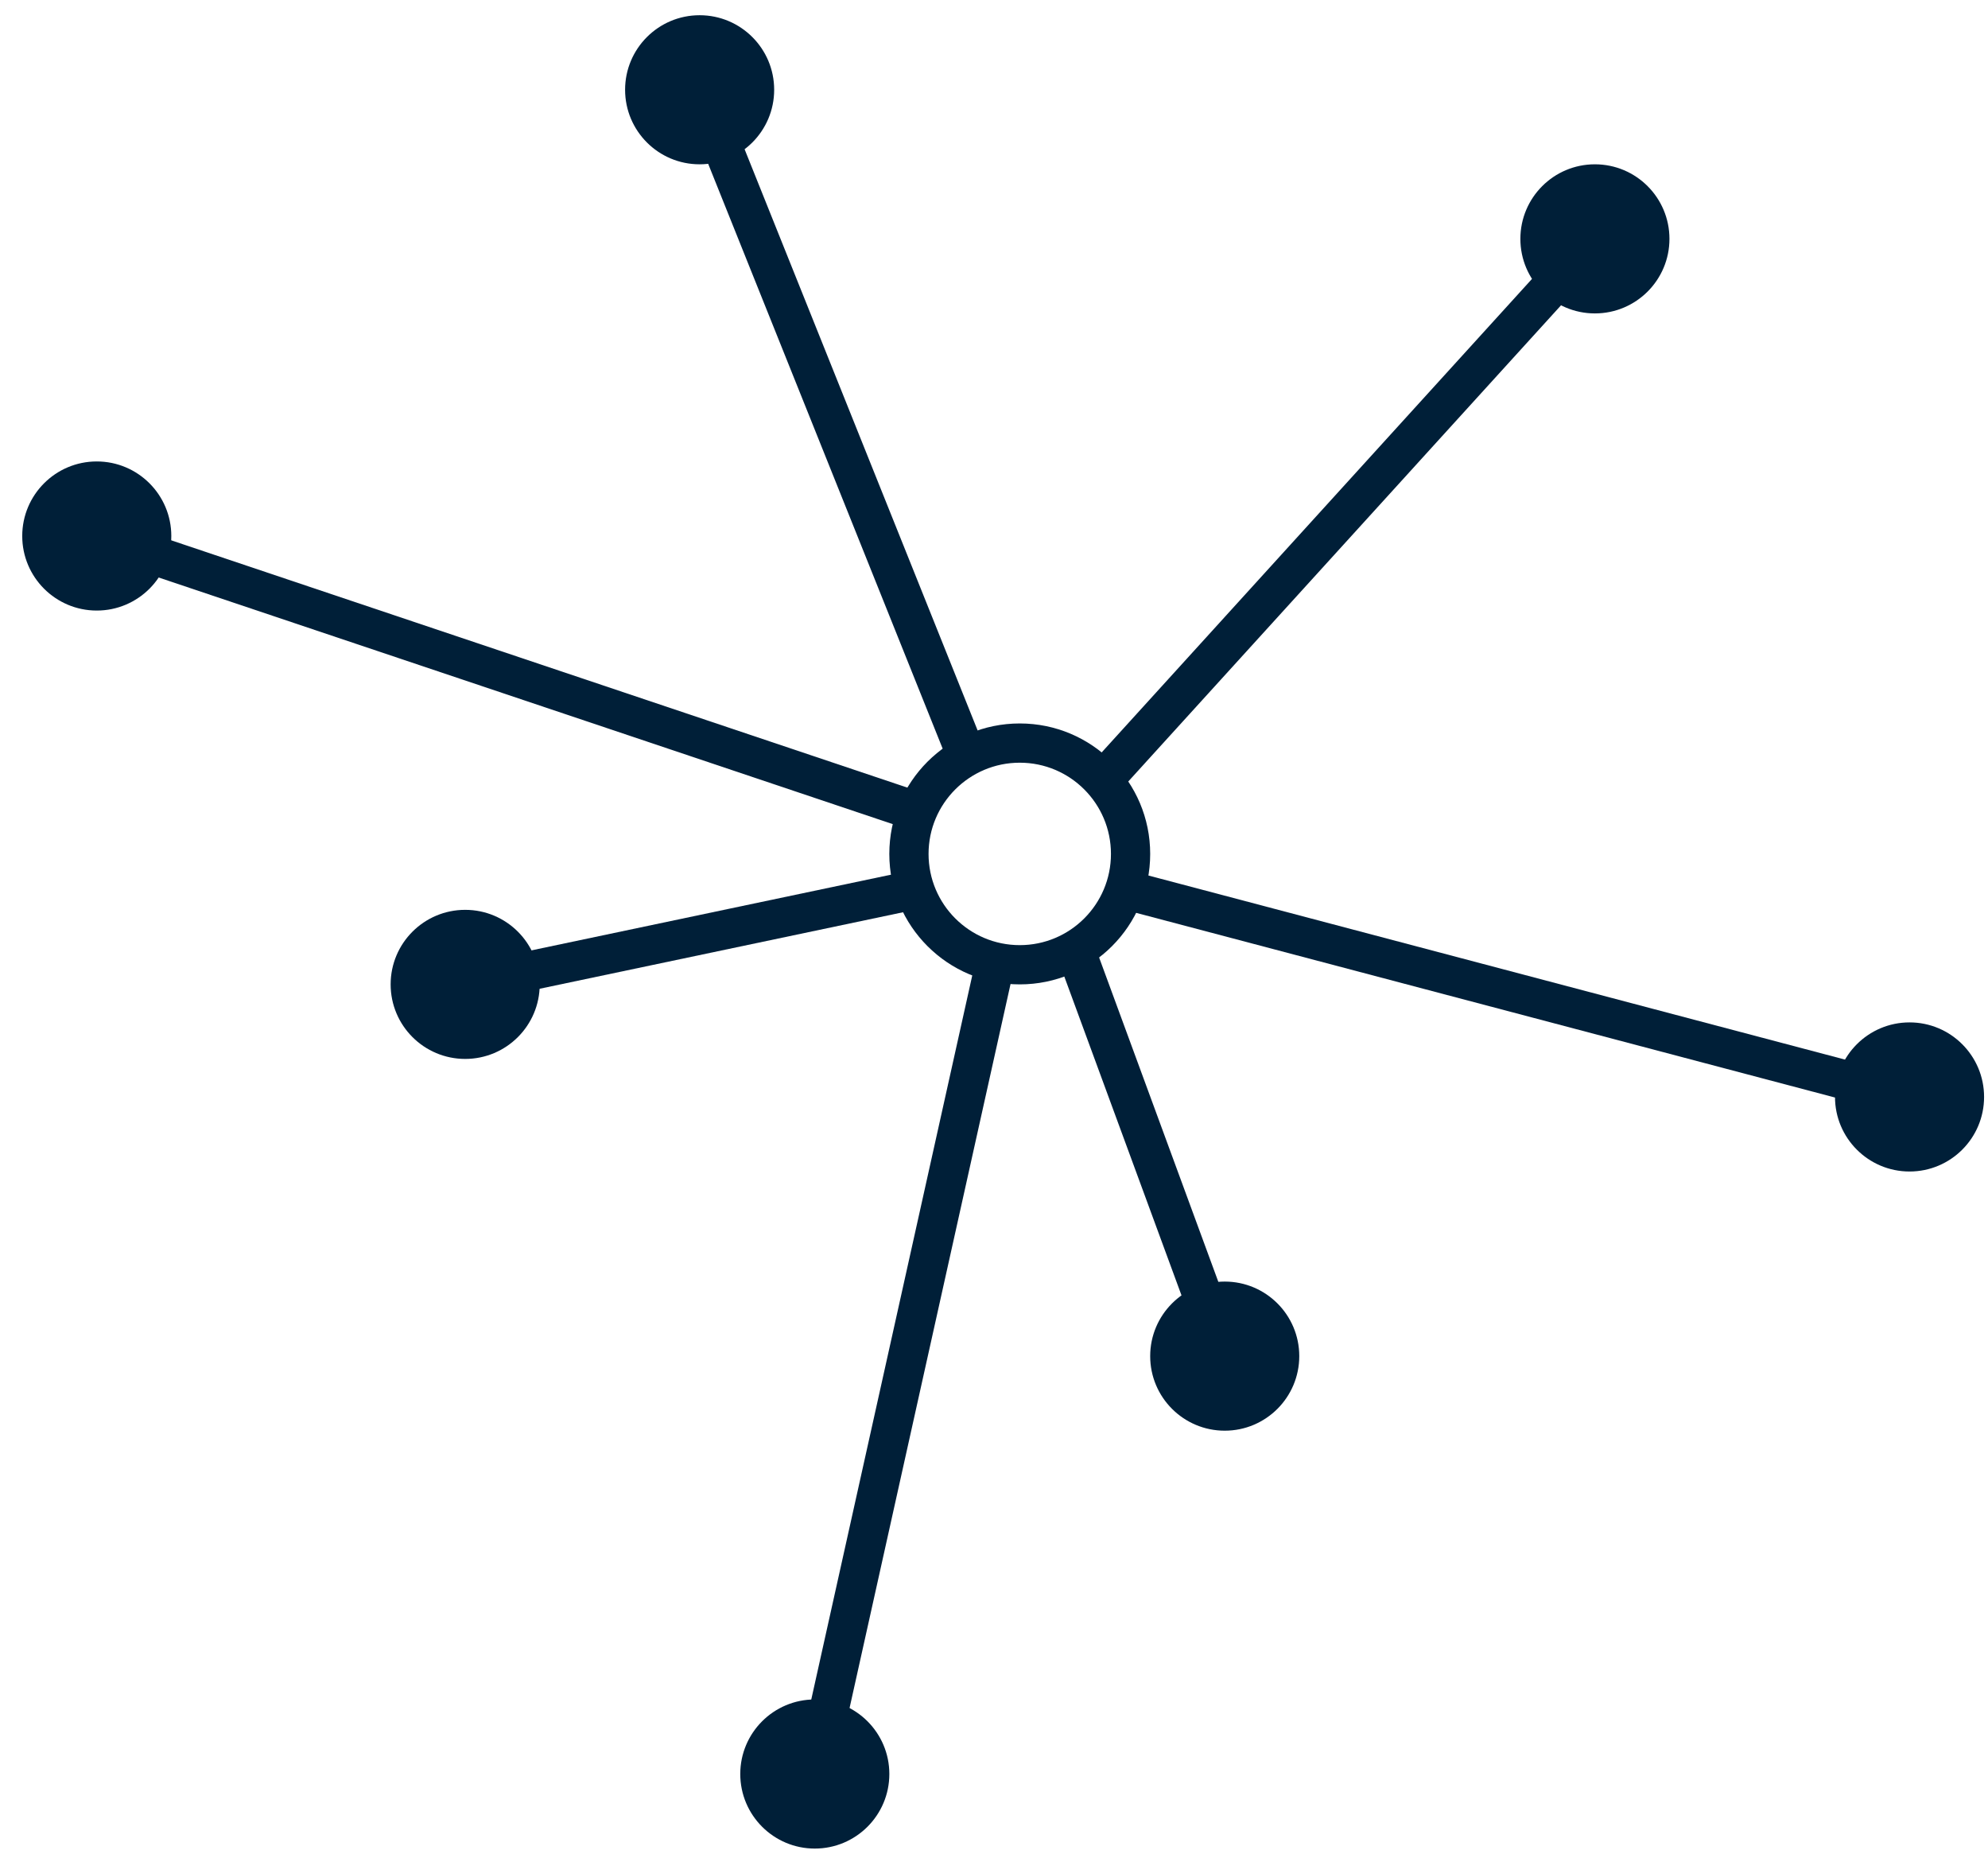
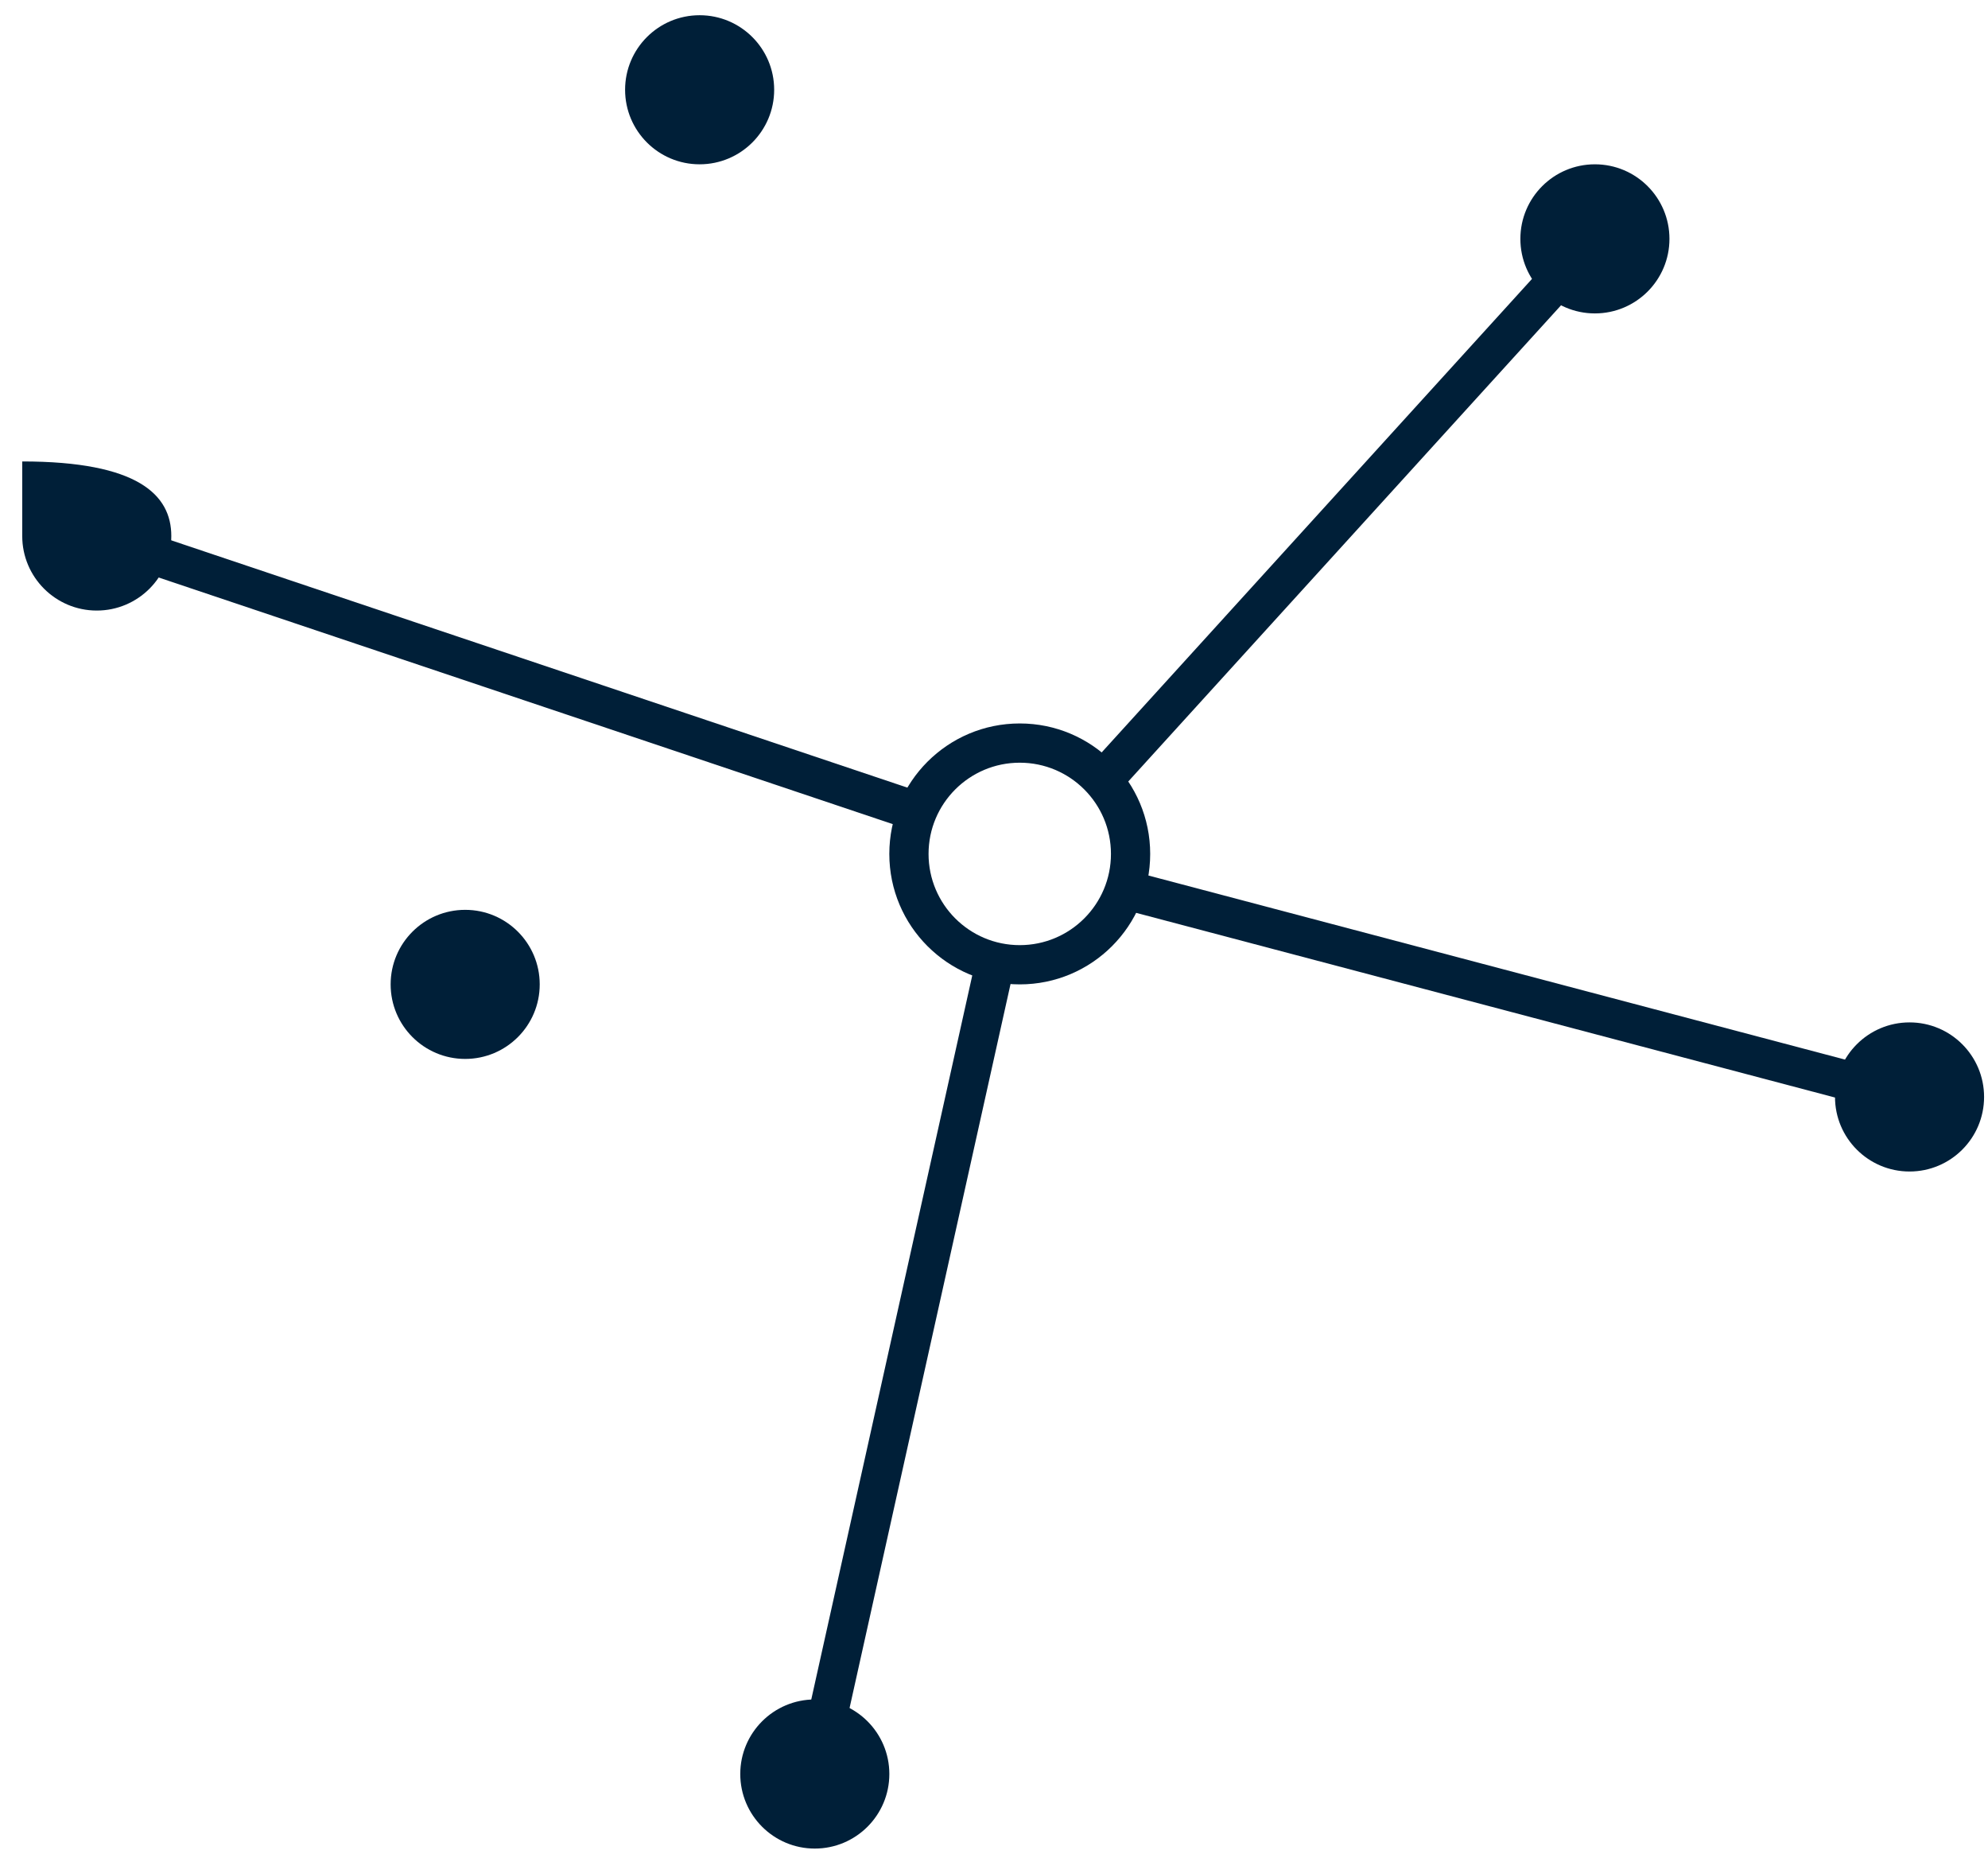
<svg xmlns="http://www.w3.org/2000/svg" width="76" height="71" viewBox="0 0 76 71" fill="none">
  <path fill-rule="evenodd" clip-rule="evenodd" d="M61.527 9.634L42.555 30.505L41.445 29.496L60.417 8.625L61.527 9.634Z" fill="#001F38" />
  <path fill-rule="evenodd" clip-rule="evenodd" d="M72.809 42.651L42.809 34.725L43.192 33.275L73.192 41.201L72.809 42.651Z" fill="#001F38" />
-   <path fill-rule="evenodd" clip-rule="evenodd" d="M46.117 52.091L40.296 36.259L41.704 35.741L47.525 51.574L46.117 52.091Z" fill="#001F38" />
  <path fill-rule="evenodd" clip-rule="evenodd" d="M30.417 67.642L37.268 36.837L38.732 37.163L31.881 67.967L30.417 67.642Z" fill="#001F38" />
-   <path fill-rule="evenodd" clip-rule="evenodd" d="M17.629 36.89L34.846 33.266L35.154 34.734L17.938 38.358L17.629 36.89Z" fill="#001F38" />
  <path fill-rule="evenodd" clip-rule="evenodd" d="M3.938 19.776L35.239 30.289L34.761 31.711L3.461 21.198L3.938 19.776Z" fill="#001F38" />
-   <path fill-rule="evenodd" clip-rule="evenodd" d="M27.442 3.152L37.696 28.721L36.304 29.279L26.05 3.71L27.442 3.152Z" fill="#001F38" />
  <path fill-rule="evenodd" clip-rule="evenodd" d="M35.498 32.638C35.498 34.563 37.059 36.124 38.985 36.124C40.91 36.124 42.471 34.563 42.471 32.638C42.471 30.712 40.91 29.151 38.985 29.151C37.059 29.151 35.498 30.712 35.498 32.638ZM38.985 27.651C36.231 27.651 33.998 29.884 33.998 32.638C33.998 35.392 36.231 37.624 38.985 37.624C41.739 37.624 43.971 35.392 43.971 32.638C43.971 29.884 41.739 27.651 38.985 27.651Z" fill="#001F38" />
  <path d="M23.897 3.431C23.897 1.857 25.172 0.582 26.746 0.582V0.582C28.32 0.582 29.596 1.857 29.596 3.431V3.431C29.596 5.005 28.32 6.28 26.746 6.28V6.28C25.172 6.28 23.897 5.005 23.897 3.431V3.431Z" fill="#001F38" />
-   <path d="M0.85 20.487C0.85 18.913 2.126 17.637 3.699 17.637V17.637C5.273 17.637 6.549 18.913 6.549 20.487V20.487C6.549 22.06 5.273 23.336 3.699 23.336V23.336C2.126 23.336 0.85 22.06 0.85 20.487V20.487Z" fill="#001F38" />
+   <path d="M0.85 20.487V17.637C5.273 17.637 6.549 18.913 6.549 20.487V20.487C6.549 22.06 5.273 23.336 3.699 23.336V23.336C2.126 23.336 0.85 22.06 0.85 20.487V20.487Z" fill="#001F38" />
  <path d="M14.934 37.624C14.934 36.05 16.21 34.775 17.784 34.775V34.775C19.357 34.775 20.633 36.05 20.633 37.624V37.624C20.633 39.198 19.357 40.473 17.784 40.473V40.473C16.21 40.473 14.934 39.198 14.934 37.624V37.624Z" fill="#001F38" />
-   <path d="M43.971 51.832C43.971 50.259 45.247 48.983 46.821 48.983V48.983C48.395 48.983 49.67 50.259 49.67 51.832V51.832C49.67 53.406 48.395 54.682 46.821 54.682V54.682C45.247 54.682 43.971 53.406 43.971 51.832V51.832Z" fill="#001F38" />
  <path d="M70.151 41.926C70.151 40.353 71.427 39.077 73.001 39.077V39.077C74.574 39.077 75.85 40.353 75.85 41.926V41.926C75.85 43.5 74.574 44.776 73.001 44.776V44.776C71.427 44.776 70.151 43.5 70.151 41.926V41.926Z" fill="#001F38" />
  <path d="M58.123 9.13C58.123 7.556 59.398 6.28 60.972 6.28V6.28C62.546 6.28 63.822 7.556 63.822 9.13V9.13C63.822 10.703 62.546 11.979 60.972 11.979V11.979C59.398 11.979 58.123 10.703 58.123 9.13V9.13Z" fill="#001F38" />
  <path d="M28.3 67.804C28.3 66.231 29.576 64.955 31.149 64.955V64.955C32.723 64.955 33.999 66.231 33.999 67.804V67.804C33.999 69.378 32.723 70.654 31.149 70.654V70.654C29.576 70.654 28.3 69.378 28.3 67.804V67.804Z" fill="#001F38" />
</svg>